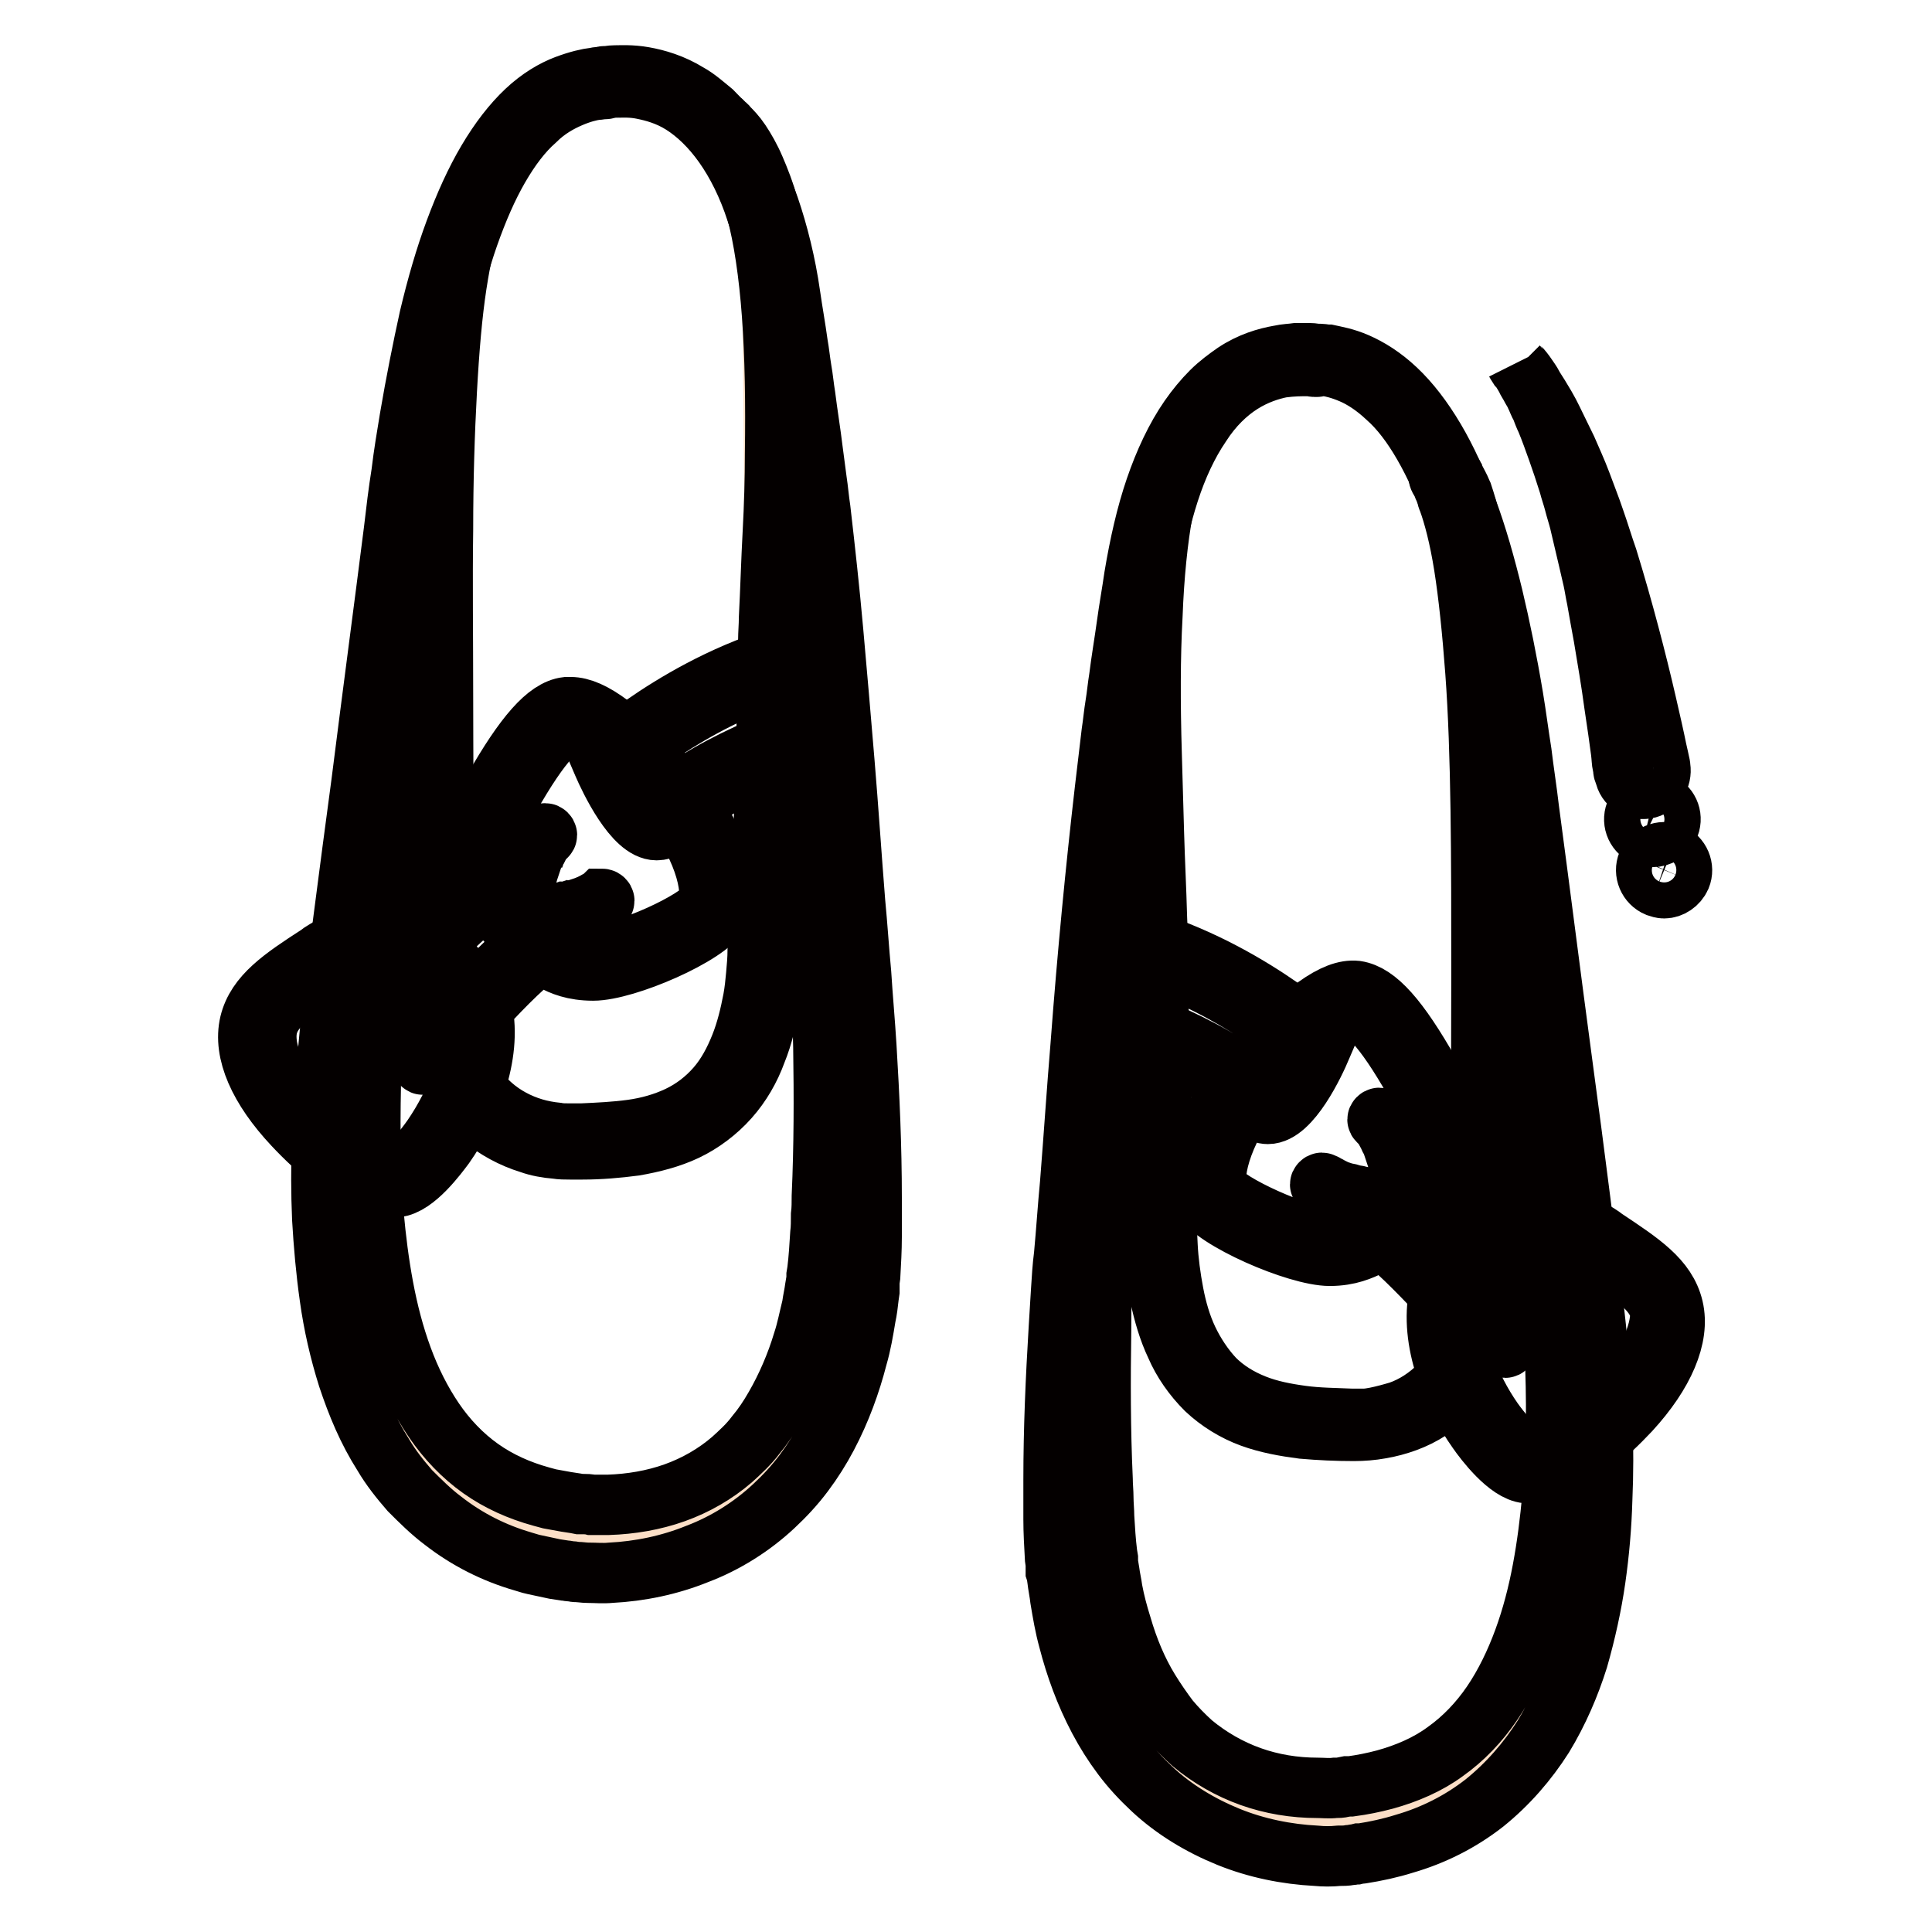
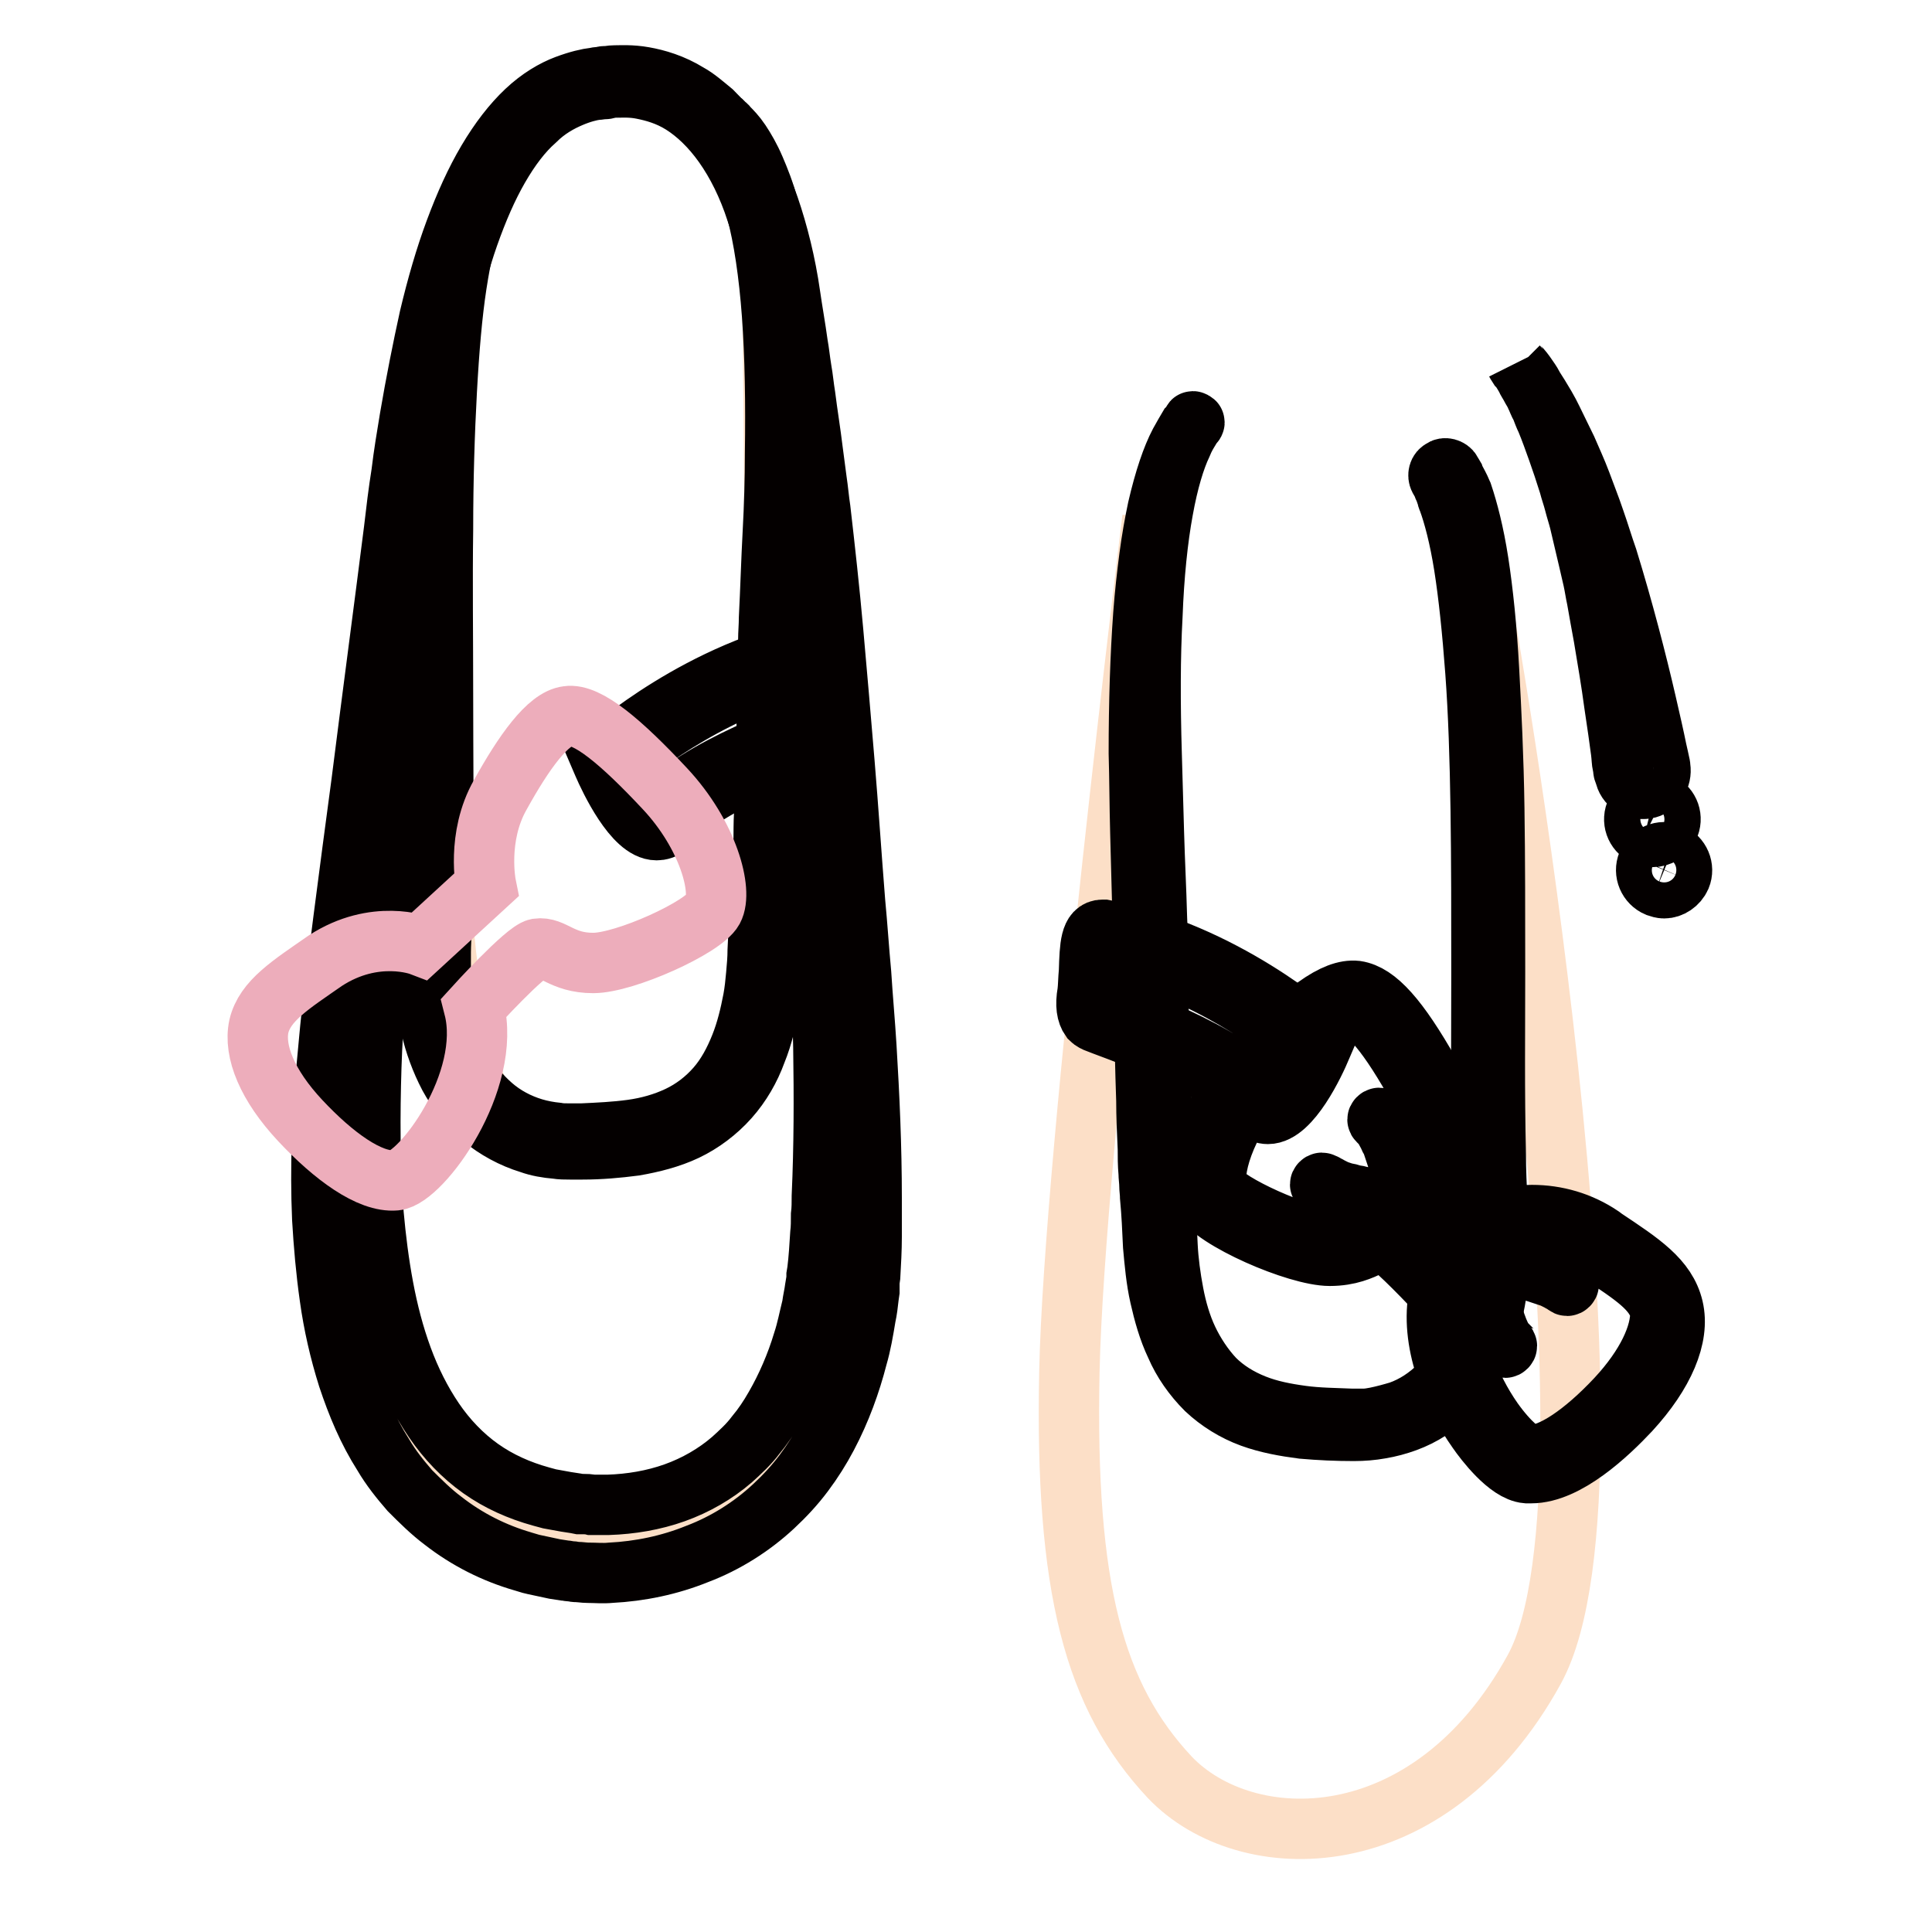
<svg xmlns="http://www.w3.org/2000/svg" version="1.1" x="0px" y="0px" viewBox="0 0 256 256" enable-background="new 0 0 256 256" xml:space="preserve">
  <g>
    <path stroke-width="8" fill-opacity="0" stroke="#fcdfc7" d="M58.4,43.3c0,0-20.7,115-6.8,140.3c13.9,25.3,38.2,24.9,48.3,14.3c10-10.7,13.9-24.9,13.3-53.8 c-0.6-28.8-11-113-11-113s1.9,94.3-2.6,107.2c-4.5,13-24,14.9-30.8,12.3c-6.8-2.6-11-18.1-10.7-48.6C58.4,71.5,58.4,43.3,58.4,43.3 L58.4,43.3z" />
    <path stroke-width="8" fill-opacity="0" stroke="#040000" d="M215.1,102c0,0,0-0.2-0.1-0.6c-0.1-0.4-0.1-1-0.2-1.8c-0.2-1.5-0.5-3.7-0.9-6.3c-0.4-3-0.9-5.9-1.4-8.9 c-0.3-1.6-0.6-3.3-0.9-5c-0.2-0.9-0.3-1.7-0.5-2.6s-0.4-1.7-0.6-2.6c-0.4-1.7-0.8-3.4-1.2-5.1c-0.2-0.8-0.5-1.7-0.7-2.5 c-0.2-0.8-0.5-1.6-0.7-2.4c-0.5-1.6-1-3.1-1.5-4.5c-0.5-1.4-1-2.8-1.5-4c-0.3-0.6-0.5-1.2-0.7-1.7c-0.3-0.5-0.5-1.1-0.7-1.5 c-0.2-0.5-0.5-0.9-0.7-1.3c-0.2-0.4-0.5-0.8-0.6-1.1c-0.4-0.7-0.7-1.2-1-1.5c-0.2-0.3-0.3-0.5-0.3-0.5v0h0c0,0,0.1,0.2,0.4,0.5 c0.3,0.3,0.7,0.8,1.1,1.4c0.2,0.3,0.5,0.7,0.7,1.1c0.2,0.4,0.5,0.8,0.8,1.3c0.3,0.5,0.6,1,0.9,1.5c0.3,0.5,0.6,1.1,0.9,1.7 c0.6,1.2,1.2,2.5,1.9,3.9c0.6,1.4,1.3,2.9,1.9,4.5c0.3,0.8,0.6,1.6,0.9,2.4c0.3,0.8,0.6,1.6,0.9,2.5c0.6,1.7,1.1,3.4,1.7,5.1 c2.1,6.8,3.9,13.8,5.1,19c0.6,2.6,1.1,4.8,1.4,6.3c0.2,0.8,0.3,1.4,0.4,1.8c0.1,0.4,0.1,0.6,0.1,0.6c0.2,1.3-0.6,2.6-1.9,2.8 c-1.3,0.2-2.6-0.6-2.8-1.9C215.1,102.2,215.1,102.1,215.1,102L215.1,102z M219,110.9c-0.3,0-0.7-0.1-1.1-0.2 c-1.2-0.6-1.7-2-1.1-3.2v0c0.6-1.2,2-1.7,3.2-1.1c1.2,0.6,1.7,2,1.1,3.2C220.7,110.4,219.9,110.9,219,110.9z M220.5,117.7 c-0.3,0-0.6-0.1-0.9-0.2c-1.2-0.5-1.8-1.9-1.3-3.1v0c0.5-1.2,1.9-1.8,3.1-1.3c1.2,0.5,1.8,1.9,1.3,3.1 C222.3,117.1,221.4,117.7,220.5,117.7z M63.8,26c0,0-0.1,0.2-0.4,0.7c-0.2,0.5-0.6,1.2-0.9,2.2c-0.7,1.9-1.4,4.9-2,8.8 c-0.6,3.9-1,8.6-1.3,14.1c-0.3,5.5-0.5,11.7-0.5,18.4c-0.1,6.8,0,14.1,0,21.9s0.1,15.9,0,24.4c0,2.1-0.1,4.3-0.2,6.4 c0,1.1-0.1,2.2-0.1,3.3l0,0.8l0,0.8v1.6c0.1,2.1,0.3,4.2,0.7,6.3c0.5,2.1,1.2,4.1,2.2,5.9c1,1.9,2.3,3.5,3.9,4.9 c1.6,1.4,3.5,2.4,5.5,3c1,0.3,2.1,0.5,3.1,0.6c0.5,0.1,1.1,0.1,1.6,0.1c0.6,0,1.1,0,1.7,0c2.2-0.1,4.4-0.2,6.6-0.5 c2.2-0.3,4.3-0.9,6.2-1.8c1.9-0.9,3.6-2.2,5-3.8c1.4-1.6,2.4-3.5,3.2-5.5c0.8-2,1.3-4.1,1.7-6.2c0.2-1.1,0.3-2.1,0.4-3.2 c0.1-1.1,0.2-2.2,0.2-3.3c0.1-2.2,0.2-4.4,0.4-6.6c0.1-2.2,0.2-4.3,0.3-6.5c0.1-1.1,0.1-2.1,0.1-3.2c0-1.1,0.1-2.1,0.1-3.2 c0.1-2.1,0.1-4.2,0.2-6.3c0.1-2.1,0.1-4.1,0.1-6.2c0-2,0.1-4.1,0.1-6c0-1,0-2,0.1-3c0-1,0.1-2,0.1-3c0.2-3.9,0.3-7.6,0.5-11.3 c0.2-3.7,0.3-7.2,0.3-10.5c0.1-6.7,0-12.9-0.4-18.4c-0.4-5.4-1.1-10.2-2.1-13.9c-0.5-1.9-1-3.5-1.6-4.9c-0.6-1.4-1.2-2.5-1.8-3.3 c-0.6-0.8-1.1-1.4-1.4-1.8c-0.2-0.2-0.3-0.3-0.4-0.4c-0.1-0.1-0.1-0.1-0.1-0.1l0,0c-0.3-0.3-0.3-0.7-0.1-1c0.3-0.3,0.7-0.3,1-0.1 l0.2,0.2c0.1,0.1,0.3,0.2,0.5,0.5c0.4,0.4,1,1,1.6,1.9c0.6,0.9,1.3,2.1,1.9,3.5c0.6,1.4,1.3,3.1,1.8,5.1c1.1,3.9,1.8,8.7,2.3,14.2 c0.5,5.5,0.6,11.8,0.6,18.5c0,3.4-0.1,6.9-0.3,10.6c-0.2,3.7-0.3,7.4-0.5,11.3l-0.1,2.9c0,1,0,2-0.1,3c0,2-0.1,4-0.1,6 c0,2-0.1,4.1-0.1,6.2c-0.1,2.1-0.1,4.2-0.2,6.3l-0.1,3.2c0,1.1-0.1,2.1-0.1,3.2c-0.1,2.2-0.2,4.3-0.2,6.5c-0.1,2.2-0.2,4.4-0.3,6.6 c-0.1,1.1-0.1,2.2-0.2,3.4c-0.1,1.1-0.2,2.2-0.4,3.4c-0.4,2.2-0.9,4.5-1.8,6.7c-0.8,2.2-2,4.3-3.6,6.1c-1.6,1.8-3.6,3.3-5.7,4.3 s-4.5,1.6-6.8,2c-2.3,0.3-4.6,0.5-6.9,0.5h-1.7c-0.6,0-1.2,0-1.8-0.1c-1.2-0.1-2.4-0.3-3.5-0.7c-2.3-0.7-4.5-1.9-6.3-3.4 c-1.8-1.5-3.3-3.5-4.4-5.5c-1.1-2.1-1.9-4.3-2.4-6.5c-0.5-2.2-0.7-4.5-0.8-6.7c0-0.6,0-1.1,0-1.7c0-0.3,0-0.6,0-0.9l0-0.8 c0.1-1.1,0.1-2.1,0.2-3.2c0.1-2.1,0.2-4.3,0.2-6.4c0.2-8.4,0.2-16.6,0.2-24.4c0-7.8,0-15.1,0.2-21.9c0.1-6.8,0.3-13,0.7-18.5 c0.4-5.5,0.9-10.3,1.5-14.2s1.4-7,2.2-9c0.4-1,0.7-1.8,1-2.3l0.4-0.7c0.2-0.3,0.5-0.4,0.8-0.2C63.8,25.3,64,25.7,63.8,26L63.8,26z" />
-     <path stroke-width="8" fill-opacity="0" stroke="#edadbb" d="M80.8,100.8c0,0,12.3-11,28-14c1-0.2,0.7,5.1,1,7.3c0.4,2.8-0.5,2.9-0.5,2.9s-16.3,5.4-21.5,11.5 C85.5,111.3,80.8,100.8,80.8,100.8z" />
-     <path stroke-width="8" fill-opacity="0" stroke="#040000" d="M87,110c-3,0-6.2-6.7-7.1-8.8l-0.3-0.7l0.6-0.5c0.5-0.5,12.7-11.3,28.5-14.3c0.1,0,0.2,0,0.2,0 c1.6,0,1.7,2.1,1.8,5.5c0.1,1,0.1,2.1,0.2,2.8c0.2,1.7,0.1,2.8-0.4,3.5c-0.3,0.3-0.6,0.5-0.8,0.5c-0.9,0.3-16.1,5.5-20.9,11.2 C88.1,109.9,87.4,110,87,110z M82.1,101.1c1.7,3.7,4,6.8,4.9,6.8c0,0,0.1-0.1,0.1-0.1c5-6,19.7-11.1,21.7-11.8 c0.1-0.2,0.1-0.7,0-1.8c-0.1-0.8-0.2-1.9-0.2-3c-0.1-1-0.1-2.5-0.2-3.3C95.3,90.6,84.7,98.9,82.1,101.1z" />
+     <path stroke-width="8" fill-opacity="0" stroke="#040000" d="M87,110c-3,0-6.2-6.7-7.1-8.8l-0.3-0.7l0.6-0.5c0.5-0.5,12.7-11.3,28.5-14.3c0.1,0,0.2,0,0.2,0 c1.6,0,1.7,2.1,1.8,5.5c0.1,1,0.1,2.1,0.2,2.8c0.2,1.7,0.1,2.8-0.4,3.5c-0.3,0.3-0.6,0.5-0.8,0.5c-0.9,0.3-16.1,5.5-20.9,11.2 C88.1,109.9,87.4,110,87,110z M82.1,101.1c1.7,3.7,4,6.8,4.9,6.8c0,0,0.1-0.1,0.1-0.1c5-6,19.7-11.1,21.7-11.8 c0.1-0.2,0.1-0.7,0-1.8c-0.1-0.8-0.2-1.9-0.2-3c-0.1-1-0.1-2.5-0.2-3.3C95.3,90.6,84.7,98.9,82.1,101.1" />
    <path stroke-width="8" fill-opacity="0" stroke="#040000" d="M80.2,11.8c0,0-0.1,0-0.3,0c-0.2,0-0.5,0.1-0.9,0.1c-0.8,0.1-2,0.4-3.4,1s-3.1,1.5-4.7,3.1 c-1.7,1.5-3.3,3.6-4.8,6.2c-1.5,2.6-2.8,5.6-4,9c-1.2,3.4-2.2,7.2-3.1,11.3c-0.9,4.1-1.7,8.5-2.3,13.2c-0.3,2.3-0.6,4.7-0.9,7.2 c-0.2,2.5-0.5,5-0.8,7.6c-0.5,5.2-1,10.6-1.5,16.2c-0.5,5.6-1,11.4-1.5,17.3c-0.5,6-1.1,12.1-1.5,18.3c-0.2,3.1-0.5,6.3-0.7,9.5 c-0.3,3.2-0.5,6.4-0.6,9.6c-0.2,6.4-0.2,13,0.3,19.5c0.3,3.3,0.7,6.5,1.3,9.7c0.6,3.2,1.4,6.3,2.5,9.3c1.1,3,2.5,5.8,4.2,8.3 c1.7,2.5,3.8,4.7,6.2,6.4c2.4,1.7,5.1,2.9,8,3.7c0.4,0.1,0.7,0.2,1.1,0.3l1.1,0.2l1.1,0.2l1.3,0.2l0.5,0.1c0.2,0,0.3,0,0.5,0 c0.4,0,0.7,0,1.1,0.1c0.7,0,1.5,0,2.2,0c3-0.1,6-0.6,8.8-1.6c2.8-1,5.4-2.5,7.6-4.4c1.1-1,2.2-2,3.1-3.2c1-1.2,1.8-2.4,2.6-3.8 c1.5-2.6,2.8-5.6,3.7-8.6c0.5-1.5,0.8-3.1,1.2-4.7c0.1-0.8,0.3-1.6,0.4-2.4l0.1-0.6l0.1-0.3l0-0.1l0-0.1l0-0.3l0-0.3l0.1-0.6 c0.2-1.6,0.3-3.3,0.4-4.9c0.1-0.8,0.1-1.7,0.1-2.5c0.1-0.8,0.1-1.7,0.1-2.5c0.3-6.6,0.3-13.2,0.2-19.7c-0.1-3.3-0.1-6.5-0.2-9.6 c-0.1-3.2-0.2-6.4-0.3-9.5c-0.1-3.1-0.2-6.3-0.3-9.3c-0.1-3.1-0.2-6.1-0.3-9.1c-0.2-6-0.5-11.8-0.8-17.4c-0.3-5.6-0.7-11-1.2-16.2 c-0.4-5.2-1-10.2-1.5-14.9c-0.1-1.2-0.3-2.3-0.4-3.5c-0.1-1.1-0.3-2.3-0.4-3.4c-0.3-2.2-0.6-4.4-0.9-6.5c-0.6-4.2-1.4-8-2.6-11.4 c-1.1-3.4-2.6-6.4-4.3-8.8c-1.7-2.4-3.6-4.2-5.5-5.4c-1.9-1.2-3.8-1.7-5.3-2c-1.5-0.3-2.7-0.2-3.5-0.2c-0.4,0-0.7,0-0.9,0.1 C80.3,11.8,80.2,11.8,80.2,11.8L80.2,11.8z M80.1,10.1c0,0,0.1,0,0.3,0c0.2,0,0.6-0.1,1-0.1c0.9,0,2.2-0.1,3.9,0.2 c1.7,0.3,3.8,0.9,5.9,2.2c1.1,0.6,2.1,1.5,3.2,2.4c1,1,2,2.1,2.9,3.4c1.8,2.6,3.4,5.7,4.6,9.2c1.2,3.5,2.2,7.5,2.8,11.7 c0.3,2.1,0.7,4.3,1,6.5c0.2,1.1,0.3,2.2,0.5,3.4c0.2,1.1,0.3,2.3,0.5,3.5c0.3,2.4,0.7,4.8,1,7.3l0.5,3.8c0.2,1.3,0.3,2.6,0.5,3.9 c0.6,5.2,1.2,10.6,1.7,16.2c0.5,5.6,1,11.4,1.5,17.4s0.9,12.1,1.4,18.4c0.3,3.1,0.5,6.3,0.8,9.5c0.2,3.2,0.5,6.4,0.7,9.7 c0.4,6.6,0.7,13.2,0.7,20v2.6c0,0.9,0,1.7,0,2.6c0,1.7-0.1,3.4-0.2,5.2l-0.1,0.7l0,0.3l0,0.4l0,0.3l0,0.3l-0.1,0.7 c-0.1,0.9-0.2,1.8-0.4,2.7c-0.3,1.8-0.6,3.6-1.1,5.3c-0.9,3.5-2.2,7.1-4,10.5c-0.9,1.7-1.9,3.3-3.1,4.9c-1.2,1.6-2.5,3-4,4.4 c-2.9,2.7-6.4,4.9-10.1,6.3c-3.7,1.5-7.6,2.3-11.5,2.5c-1,0.1-2,0-3,0c-0.5,0-1-0.1-1.5-0.1c-0.3,0-0.5-0.1-0.8-0.1 c-0.3,0-0.5-0.1-0.8-0.1l-1.3-0.2l-1.4-0.3l-1.4-0.3c-0.5-0.1-1-0.3-1.4-0.4c-3.8-1.1-7.4-2.9-10.6-5.4c-1.6-1.2-3-2.6-4.4-4 c-1.3-1.5-2.5-3-3.5-4.7c-2.1-3.3-3.5-6.7-4.7-10.3c-1.1-3.5-1.9-7-2.4-10.6c-0.5-3.5-0.8-7-1-10.4c-0.3-6.9,0-13.7,0.6-20.3 c0.3-3.3,0.6-6.6,1-9.8c0.4-3.2,0.8-6.3,1.2-9.5c0.4-3.1,0.8-6.2,1.2-9.2c0.4-3,0.8-6,1.2-9c1.5-11.9,3-23.1,4.3-33.4 c0.3-2.6,0.6-5.1,1-7.6c0.3-2.5,0.7-4.9,1.1-7.3c0.8-4.7,1.7-9.2,2.6-13.3c1-4.2,2.1-8,3.4-11.5c1.3-3.5,2.7-6.6,4.3-9.3 c1.6-2.7,3.3-4.9,5.1-6.6c1.8-1.7,3.7-2.8,5.3-3.4c1.6-0.6,2.9-0.9,3.8-1c0.4-0.1,0.8-0.1,1-0.1C79.9,10.1,80.1,10.1,80.1,10.1 L80.1,10.1z" />
    <path stroke-width="8" fill-opacity="0" stroke="#edadbb" d="M34.3,136c-0.7,3.3,1.1,7.8,5.5,12.5c4.4,4.7,9.2,8.2,12.6,7.9c3.4-0.3,12.9-13.1,10.4-22.9 c0,0,6.8-7.5,8.4-7.8c2.1-0.3,3.2,1.9,7.4,1.9c4.2,0,14.6-4.7,15.9-7.1c1.3-2.4-0.6-9.8-6.4-16c-5.8-6.2-10.3-10-12.9-9.6 c-2.6,0.3-5.8,4.8-8.9,10.4c-3.2,5.6-1.9,12-1.9,12l-8.7,8c0,0-6-2.3-12.6,2C38.5,130.5,35.1,132.6,34.3,136L34.3,136z" />
-     <path stroke-width="8" fill-opacity="0" stroke="#040000" d="M89,103.7c-6.7-7.1-10.6-10-13.4-10c-0.2,0-0.3,0-0.5,0c-2.6,0.3-5.6,3.7-9.7,10.9 c-2.8,4.9-2.3,10.3-2.1,12.1l-7.8,7.2c-0.7-0.2-2.1-0.5-3.8-0.5c-3.2,0-6.3,1-9.1,2.8l-0.4,0.3c-4.8,3.1-8.2,5.4-9.1,9.1 c-0.9,3.8,1.2,8.6,5.8,13.5c2.9,3.1,8.4,8.2,13,8.2c0.2,0,0.4,0,0.6,0c2.5-0.2,5.5-4.3,6.4-5.5c3.3-4.7,6.3-11.9,5-18.1 c3-3.3,6.5-6.7,7.4-7c0.6-0.1,1.2,0.2,2,0.6c1.1,0.6,2.7,1.3,5.3,1.3c4.3,0,15.2-4.7,16.8-7.7C97.2,117.8,94.9,110,89,103.7z  M57.3,150.7c-2.3,3.3-4.2,4.6-4.9,4.7c-0.1,0-0.2,0-0.3,0c-2.7,0-7-2.8-11.4-7.6c-4-4.3-5.9-8.5-5.3-11.6c0.6-2.9,3.6-4.8,8.2-7.8 l0.4-0.3c2.5-1.6,5.1-2.5,7.9-2.5c1.6,0,2.8,0.3,3.4,0.5l1.4,1.6c-0.2,0.1-0.4,0.1-0.7,0.2c-0.5,0.2-1.1,0.4-1.7,0.6 c-0.3,0.1-0.6,0.2-0.9,0.4l-1,0.4c-0.3,0.1-0.6,0.3-1,0.5c-0.3,0.1-0.6,0.3-0.9,0.5c-0.3,0.2-0.6,0.3-0.8,0.5s-0.5,0.3-0.7,0.5 c-0.2,0.1-0.4,0.3-0.6,0.5c-0.1,0.1-0.2,0.1-0.2,0.2c-0.1,0.1-0.1,0.1-0.2,0.2l-0.3,0.3c-0.1,0.1-0.1,0.2,0,0.3 c0.1,0.1,0.2,0.1,0.3,0.1l0,0c0,0,0.1-0.1,0.4-0.3c0.1-0.1,0.1-0.1,0.2-0.1c0.1-0.1,0.2-0.1,0.2-0.1c0.2-0.1,0.4-0.2,0.6-0.3 c0.2-0.1,0.5-0.2,0.7-0.3c0.3-0.1,0.5-0.2,0.9-0.3c0.3-0.1,0.6-0.2,0.9-0.3c0.3-0.1,0.6-0.2,1-0.3c0.3-0.1,0.6-0.2,1-0.2 c0.3-0.1,0.6-0.1,1-0.2c0.6-0.1,1.2-0.2,1.7-0.3c0.5-0.1,0.9-0.1,1.2-0.2c0.3,0,0.5-0.1,0.5-0.1h0c0.1,0,0.1,0,0.2-0.1 c0,0,0,0,0.1,0l0.5,0.6c-0.1,0.1-0.1,0.2-0.1,0.3v0c0,0,0,0.2-0.1,0.5c-0.1,0.3-0.1,0.7-0.2,1.2c-0.1,0.5-0.2,1.1-0.3,1.7 c-0.1,0.3-0.1,0.6-0.2,0.9s-0.2,0.6-0.3,1c-0.1,0.3-0.2,0.6-0.3,1c-0.1,0.3-0.2,0.6-0.3,0.9c-0.1,0.3-0.2,0.6-0.3,0.8 c-0.1,0.3-0.2,0.5-0.3,0.7c-0.1,0.2-0.2,0.4-0.3,0.6c-0.1,0.1-0.1,0.2-0.1,0.2c-0.1,0.1-0.1,0.1-0.1,0.2c-0.2,0.2-0.3,0.3-0.3,0.3 l0,0c-0.1,0.1-0.1,0.2,0,0.3c0.1,0.1,0.2,0.1,0.3,0c0,0,0.1-0.1,0.4-0.3c0.1-0.1,0.1-0.1,0.2-0.2c0.1-0.1,0.1-0.1,0.2-0.2 c0.1-0.2,0.3-0.3,0.5-0.6c0.2-0.2,0.3-0.5,0.5-0.7c0.2-0.3,0.3-0.5,0.5-0.8c0.2-0.3,0.3-0.6,0.5-0.9c0.2-0.3,0.3-0.6,0.5-0.9 c0.2-0.3,0.3-0.6,0.5-0.9c0.1-0.3,0.3-0.6,0.4-0.9c0.2-0.6,0.5-1.2,0.7-1.7c0.1-0.2,0.1-0.3,0.2-0.5l1.1,1.2l0.1,0.2 C63.3,139.4,60.4,146.2,57.3,150.7z M63.2,131.5l-5.6-6.4l6.7-6.2l5.6,6.3C68,126.5,65.3,129.3,63.2,131.5z M93.7,119.9 c-1,2-10.9,6.6-15,6.6c-2.1,0-3.3-0.6-4.3-1.1c-0.6-0.3-1.2-0.6-1.9-0.7l0,0l-1-1.1c0.5-0.2,1.1-0.3,1.7-0.5c0.3-0.1,0.6-0.2,1-0.3 c0.3-0.1,0.6-0.2,1-0.4l1-0.4c0.3-0.1,0.6-0.3,0.9-0.4c0.3-0.1,0.6-0.3,0.9-0.5c0.3-0.1,0.5-0.3,0.7-0.5c0.2-0.1,0.4-0.3,0.6-0.4 c0.1-0.1,0.2-0.1,0.2-0.2c0.1-0.1,0.1-0.1,0.2-0.2l0.3-0.3c0.1-0.1,0.1-0.2,0-0.3c-0.1-0.1-0.2-0.1-0.3-0.1l0,0 c0,0-0.1,0.1-0.4,0.2c-0.1,0-0.1,0.1-0.2,0.1c-0.1,0-0.2,0.1-0.2,0.1c-0.2,0.1-0.4,0.2-0.6,0.3s-0.5,0.2-0.7,0.3 c-0.3,0.1-0.6,0.2-0.9,0.3c-0.3,0.1-0.6,0.2-0.9,0.2c-0.3,0.1-0.6,0.2-1,0.2c-0.3,0.1-0.7,0.1-1,0.2l-1,0.2 c-0.6,0.1-1.2,0.2-1.7,0.2s-0.9,0.1-1.2,0.1h-0.1l-1-1.1c0-0.1,0-0.1,0-0.2c0.1-0.3,0.1-0.7,0.2-1.2c0.1-0.5,0.2-1.1,0.4-1.7 c0.1-0.3,0.2-0.6,0.3-0.9c0.1-0.3,0.2-0.6,0.3-1c0.1-0.3,0.2-0.6,0.3-0.9c0.1-0.3,0.2-0.6,0.3-0.9c0.1-0.3,0.2-0.6,0.4-0.8 c0.1-0.3,0.2-0.5,0.4-0.7c0.1-0.2,0.2-0.4,0.3-0.6l0.2-0.2c0.1-0.1,0.1-0.1,0.2-0.2c0.2-0.2,0.3-0.3,0.3-0.3l0,0 c0.1-0.1,0.1-0.2,0-0.3c-0.1-0.1-0.2-0.1-0.3,0c0,0-0.1,0.1-0.4,0.3c-0.1,0.1-0.1,0.1-0.2,0.2c-0.1,0.1-0.1,0.1-0.2,0.2 c-0.1,0.2-0.3,0.3-0.5,0.5c-0.2,0.2-0.3,0.4-0.5,0.7c-0.2,0.2-0.4,0.5-0.5,0.8c-0.2,0.3-0.4,0.6-0.5,0.9c-0.2,0.3-0.3,0.6-0.5,0.9 c-0.2,0.3-0.3,0.6-0.5,0.9c-0.2,0.3-0.3,0.6-0.4,0.9c-0.3,0.6-0.5,1.1-0.7,1.6c0,0,0,0,0,0.1l-1.5-1.7c-0.2-0.9-0.9-6.3,1.8-11.1 c4.4-7.8,6.8-9.7,8.1-9.8h0.2c3,0,9.6,7,11.8,9.3C93.3,111.4,94.7,118.2,93.7,119.9L93.7,119.9z" />
    <path stroke-width="8" fill-opacity="0" stroke="#fcdfc7" d="M196.5,80.9c0,0,20.7,115,6.8,140.3c-13.9,25.3-38.2,24.9-48.3,14.3c-10-10.7-13.9-24.9-13.3-53.8 c0.6-28.8,11-113,11-113s-1.9,94.3,2.6,107.2c4.5,13,24,14.9,30.8,12.3c6.8-2.6,11-18.1,10.7-48.6 C196.5,109.1,196.5,80.9,196.5,80.9L196.5,80.9z" />
    <path stroke-width="8" fill-opacity="0" stroke="#040000" d="M192.3,62.5c0,0,0.1,0.2,0.4,0.7c0.1,0.3,0.3,0.6,0.5,1c0.1,0.2,0.2,0.4,0.3,0.6c0.1,0.2,0.2,0.5,0.3,0.7 c0.7,2.1,1.5,5.1,2.1,9c0.6,3.9,1.1,8.7,1.4,14.2c0.3,5.5,0.6,11.6,0.7,18.4c0.1,6.7,0.1,14,0.1,21.7c0,7.7-0.1,15.8,0.1,24.2 c0,2.1,0.1,4.2,0.2,6.3c0.1,1.1,0.1,2.1,0.1,3.2c0,0.5,0.1,1.1,0.1,1.6c0,0.5,0,1.1,0.1,1.7c0,2.2-0.2,4.4-0.6,6.6 c-0.4,2.2-1.1,4.4-2,6.5c-1,2.1-2.3,4-3.9,5.7c-1.7,1.7-3.7,3-5.9,3.8c-1.1,0.4-2.2,0.7-3.4,0.9c-1.1,0.2-2.3,0.3-3.5,0.3 c-2.3,0-4.5-0.1-6.8-0.3c-2.3-0.3-4.6-0.7-6.8-1.5c-2.2-0.8-4.3-2.1-6-3.7c-1.7-1.7-3.1-3.7-4-5.8c-1-2.1-1.6-4.3-2.1-6.5 c-0.5-2.2-0.7-4.5-0.9-6.7c-0.1-2.2-0.2-4.4-0.4-6.5c0-0.5-0.1-1.1-0.1-1.6c0-0.5-0.1-1.1-0.1-1.6c-0.1-1.1-0.1-2.2-0.1-3.2 c-0.1-2.1-0.2-4.3-0.2-6.4c-0.3-8.4-0.3-16.5-0.5-24.3c-0.1-3.8-0.2-7.6-0.3-11.2c-0.1-3.6-0.1-7.1-0.2-10.5 c0-6.7,0.2-12.9,0.6-18.4c0.2-2.7,0.5-5.3,0.8-7.6s0.7-4.5,1.1-6.4c0.9-3.9,1.9-6.8,2.9-8.7c0.5-0.9,0.9-1.6,1.2-2.1 c0.2-0.2,0.3-0.4,0.4-0.5s0.1-0.2,0.1-0.2c0-0.1,0.1-0.1,0.2,0c0.1,0,0.1,0.1,0,0.2c0,0-0.2,0.2-0.5,0.7c-0.3,0.5-0.7,1.1-1.1,2.1 c-0.9,1.9-1.8,4.8-2.5,8.7c-0.7,3.8-1.2,8.6-1.4,14c-0.3,5.4-0.3,11.6-0.1,18.3c0.1,3.4,0.2,6.8,0.3,10.5c0.1,3.6,0.3,7.4,0.4,11.2 c0.1,1.9,0.1,3.9,0.1,5.9c0,2,0.1,4,0.1,6c0,1,0,2,0.1,3l0.1,3.1c0.1,2.1,0.1,4.1,0.2,6.2c0.1,2.1,0.1,4.2,0.2,6.3 c0.1,1.1,0.1,2.1,0.1,3.2c0,0.5,0,1.1,0.1,1.6c0,0.5,0.1,1.1,0.1,1.6c0.1,2.2,0.2,4.3,0.3,6.5c0.1,2.1,0.4,4.3,0.8,6.4 c0.4,2.1,1,4.2,1.9,6.1c0.9,1.9,2.1,3.7,3.5,5.2c1.5,1.5,3.3,2.6,5.3,3.4c2,0.8,4.1,1.2,6.3,1.5c2.2,0.3,4.4,0.3,6.6,0.4h0.8 c0.3,0,0.5,0,0.8,0c0.5,0,1.1-0.1,1.6-0.2c1-0.2,2.1-0.5,3.1-0.8c2-0.7,3.8-1.9,5.3-3.4c1.5-1.5,2.7-3.3,3.6-5.2 c0.9-1.9,1.5-4,1.9-6c0.4-2.1,0.6-4.2,0.6-6.3c0-0.5,0-1.1,0-1.6l-0.1-1.6c-0.1-1.1-0.1-2.2-0.1-3.2c-0.1-2.1-0.1-4.3-0.2-6.4 c-0.2-8.4-0.1-16.5-0.1-24.3c0-7.7,0-15-0.1-21.7c-0.1-6.7-0.3-12.9-0.7-18.3s-0.9-10.2-1.5-14s-1.4-6.8-2.1-8.7 c-0.1-0.2-0.2-0.5-0.2-0.7c-0.1-0.2-0.2-0.4-0.2-0.6c-0.2-0.3-0.3-0.6-0.4-0.9l-0.4-0.7c-0.2-0.4-0.1-1,0.4-1.2 C191.4,61.9,192.1,62.1,192.3,62.5L192.3,62.5z" />
-     <path stroke-width="8" fill-opacity="0" stroke="#edadbb" d="M174.1,138.4c0,0-12.3-11-28-14c-1-0.2-0.7,5.1-1,7.3c-0.4,2.8,0.5,2.9,0.5,2.9s16.3,5.4,21.5,11.5 C169.4,148.9,174.1,138.4,174.1,138.4z" />
    <path stroke-width="8" fill-opacity="0" stroke="#040000" d="M168,147.6c-0.5,0-1.2-0.2-1.8-0.9c-4.8-5.7-20-10.8-20.9-11.2c-0.2-0.1-0.5-0.2-0.8-0.5 c-0.5-0.7-0.7-1.8-0.4-3.5c0.1-0.7,0.1-1.8,0.2-2.8c0.1-3.4,0.2-5.5,1.8-5.5c0.1,0,0.2,0,0.2,0c15.8,3,28,13.8,28.5,14.3l0.6,0.5 l-0.3,0.7C174.2,140.9,171,147.6,168,147.6L168,147.6z M146.1,133.6c2.1,0.7,16.7,5.8,21.7,11.8c0.1,0.1,0.1,0.1,0.1,0.1 c0.9,0,3.1-3.2,4.9-6.8c-2.6-2.1-13.2-10.4-26.3-13.1c-0.1,0.8-0.2,2.3-0.2,3.3c-0.1,1.1-0.1,2.2-0.2,3 C146,132.9,146.1,133.4,146.1,133.6z" />
-     <path stroke-width="8" fill-opacity="0" stroke="#040000" d="M174.7,46.9c0,0,0.1,0,0.3,0c0.2,0,0.6,0.1,1,0.1c0.9,0.2,2.2,0.4,3.8,1.1c1.6,0.7,3.4,1.8,5.2,3.5 c1.8,1.7,3.5,3.9,5.1,6.6c1.6,2.7,3,5.8,4.3,9.3c1.3,3.5,2.4,7.4,3.4,11.5c1,4.2,1.9,8.6,2.7,13.4c0.4,2.4,0.7,4.8,1.1,7.3 c0.3,2.5,0.7,5,1,7.6c1.4,10.4,2.8,21.6,4.4,33.5c0.4,3,0.8,6,1.2,9c0.4,3.1,0.8,6.2,1.2,9.3c0.4,3.1,0.8,6.3,1.2,9.5 c0.4,3.2,0.8,6.4,1.1,9.8c0.6,6.6,0.9,13.4,0.6,20.3c-0.1,3.5-0.4,7-0.9,10.5c-0.5,3.5-1.3,7.1-2.3,10.6c-1.1,3.5-2.6,7-4.6,10.3 c-2.1,3.3-4.7,6.3-7.8,8.8c-3.2,2.5-6.8,4.3-10.6,5.4c-1.9,0.6-3.8,1-5.7,1.3c0.2,0-0.1,0-0.1,0l-0.2,0l-0.4,0.1 c-0.3,0-0.5,0.1-0.8,0.1c-0.5,0.1-1,0.1-1.5,0.1c-1,0.1-2,0.1-3,0c-3.9-0.2-7.9-1-11.6-2.5c-3.7-1.5-7.2-3.6-10.1-6.3 c-1.5-1.4-2.8-2.8-4-4.4c-1.2-1.6-2.2-3.2-3.1-4.9c-1.8-3.4-3.1-7-4-10.5c-0.5-1.8-0.8-3.6-1.1-5.4c-0.1-0.9-0.3-1.8-0.4-2.7 l-0.1-0.7l-0.1-0.3l0-0.3l0-0.4l0-0.3l-0.1-0.7c-0.1-1.8-0.2-3.5-0.2-5.2c0-0.9,0-1.7,0-2.6v-2.6c0-6.8,0.3-13.5,0.7-20.1 c0.1-1.7,0.2-3.3,0.3-4.9c0.1-1.6,0.2-3.3,0.4-4.8c0.3-3.2,0.5-6.4,0.8-9.5c0.5-6.3,0.9-12.4,1.4-18.4c0.9-12,2-23.3,3.2-33.7 c0.3-2.6,0.6-5.1,0.9-7.6c0.2-1.3,0.3-2.5,0.5-3.7c0.2-1.2,0.3-2.4,0.5-3.6c0.3-2.4,0.7-4.7,1-6.9c0.3-2.2,0.7-4.4,1-6.5 c0.7-4.2,1.6-8.2,2.8-11.7c1.2-3.5,2.7-6.7,4.5-9.3c0.9-1.3,1.9-2.5,2.9-3.5c1-1,2.1-1.8,3.1-2.5c2.1-1.4,4.2-2,5.9-2.3 c0.9-0.2,1.6-0.2,2.3-0.3c0.2,0,0.3,0,0.5,0h1.2c0.5,0,0.8,0.1,1,0.1C174.6,46.9,174.7,46.9,174.7,46.9L174.7,46.9z M174.5,48.6 c0,0-0.1,0-0.3,0c-0.2,0-0.5-0.1-0.9-0.1c-0.8,0-2,0-3.5,0.2c-1.5,0.3-3.4,0.9-5.3,2.1c-1.9,1.2-3.8,3-5.4,5.5 c-1.7,2.5-3.1,5.5-4.2,8.9c-1.1,3.4-2,7.3-2.6,11.5c-0.3,2.1-0.6,4.3-0.9,6.5s-0.6,4.5-0.9,6.9c-0.1,1.2-0.3,2.4-0.4,3.6 c-0.1,1.2-0.3,2.4-0.4,3.7c-0.2,2.5-0.5,5-0.7,7.6c-0.5,5.2-0.9,10.6-1.2,16.3c-0.3,5.6-0.6,11.4-0.8,17.4c-0.1,3-0.2,6-0.3,9.1 c-0.1,3.1-0.2,6.2-0.3,9.4c-0.1,3.1-0.2,6.3-0.3,9.5c-0.1,1.6-0.1,3.2-0.1,4.8c-0.1,1.6-0.1,3.2-0.1,4.8 c-0.1,6.5-0.1,13.1,0.2,19.7c0,0.8,0.1,1.7,0.1,2.5c0,0.8,0.1,1.7,0.1,2.5c0.1,1.7,0.2,3.3,0.4,4.9l0.1,0.6l0,0.3l0,0.3l0,0.3 l0.1,0.3l0.1,0.6c0.1,0.8,0.3,1.6,0.4,2.4c0.3,1.6,0.7,3.1,1.2,4.7c0.9,3.1,2.1,6,3.7,8.6c0.8,1.3,1.7,2.6,2.6,3.8 c1,1.2,2,2.2,3.1,3.2c2.3,1.9,4.9,3.4,7.7,4.4c2.8,1,5.8,1.5,8.9,1.5c0.7,0,1.5,0.1,2.3,0c0.4,0,0.7,0,1.1-0.1l0.5-0.1l0.2,0h0.1 c0.1,0-0.1,0,0.2,0c1.5-0.2,3-0.5,4.5-0.9c2.9-0.8,5.7-2,8-3.7c2.4-1.7,4.5-3.9,6.2-6.4c1.7-2.5,3.1-5.4,4.2-8.4 c1.1-3,1.9-6.1,2.5-9.3c0.6-3.2,1-6.4,1.3-9.7c0.6-6.5,0.6-13.1,0.3-19.5c-0.1-3.2-0.3-6.4-0.6-9.6c-0.2-3.2-0.5-6.4-0.7-9.5 c-0.5-6.3-1-12.4-1.5-18.4c-0.1-1.5-0.3-3-0.4-4.5c-0.1-1.5-0.3-2.9-0.4-4.4c-0.3-2.9-0.5-5.8-0.8-8.6c-0.3-2.8-0.5-5.6-0.8-8.3 s-0.5-5.4-0.8-8c-0.3-2.6-0.5-5.2-0.8-7.6c-0.3-2.5-0.6-4.9-0.9-7.3c-0.7-4.7-1.4-9.1-2.4-13.2c-0.9-4.1-2-7.9-3.2-11.4 c-1.2-3.4-2.6-6.5-4.1-9.1c-1.5-2.6-3.1-4.7-4.8-6.2c-1.7-1.6-3.3-2.6-4.7-3.2c-1.4-0.6-2.6-0.9-3.4-1c-0.4-0.1-0.7-0.1-0.9-0.1 C174.7,48.6,174.5,48.6,174.5,48.6L174.5,48.6z" />
    <path stroke-width="8" fill-opacity="0" stroke="#edadbb" d="M220.6,173.6c0.7,3.3-1.1,7.8-5.5,12.5c-4.4,4.7-9.2,8.2-12.6,7.9c-3.4-0.3-12.9-13.1-10.4-22.9 c0,0-6.8-7.5-8.4-7.8c-2.1-0.3-3.2,1.9-7.4,1.9c-4.2,0-14.6-4.7-15.9-7.1c-1.3-2.4,0.6-9.8,6.4-16s10.3-10,12.9-9.6 c2.6,0.3,5.8,4.8,8.9,10.4c3.2,5.6,1.9,12,1.9,12l8.7,8c0,0,6-2.3,12.6,2C216.5,168,219.8,170.2,220.6,173.6L220.6,173.6z" />
    <path stroke-width="8" fill-opacity="0" stroke="#040000" d="M221.7,173.3c-0.9-3.8-4.3-6-9.1-9.2l-0.4-0.3c-2.8-1.9-6-2.8-9.2-2.8c-1.7,0-3,0.3-3.7,0.5l-7.7-7.1 c0.3-1.9,0.7-7.2-2.1-12.1c-4.2-7.4-7.1-10.6-9.8-11c-2.8-0.3-6.8,2.5-13.9,10c-6,6.3-8.3,14.2-6.6,17.3c1.6,3,12.7,7.8,17,7.8 c2.6,0,4.2-0.8,5.3-1.3c0.8-0.4,1.3-0.6,1.9-0.6c0.9,0.3,4.4,3.8,7.3,6.9c-1.3,6.3,1.7,13.4,5.1,18.2c0.9,1.3,4,5.4,6.5,5.6 c0.2,0,0.4,0,0.6,0c4.7,0,10.2-5.2,13.1-8.3C220.5,182,222.6,177.1,221.7,173.3L221.7,173.3z M180.5,162.9c-1,0.5-2.2,1.1-4.3,1.1 c-3.9,0-13.8-4.6-14.8-6.5c-1-1.8,0.7-8.7,6.2-14.6c2.2-2.3,8.8-9.3,11.7-9.3h0.2c1.2,0.2,3.6,2,8,9.8c2.9,5.1,1.7,11.1,1.7,11.2 v0.1l-1.4,1.5c0,0,0,0,0-0.1c-0.2-0.5-0.5-1-0.7-1.6c-0.1-0.3-0.3-0.6-0.4-0.9c-0.2-0.3-0.3-0.6-0.5-0.9c-0.2-0.3-0.3-0.6-0.5-0.9 c-0.2-0.3-0.3-0.6-0.5-0.9c-0.2-0.3-0.4-0.5-0.5-0.8c-0.2-0.2-0.4-0.5-0.5-0.7c-0.2-0.2-0.3-0.4-0.5-0.5c-0.1-0.1-0.1-0.2-0.2-0.2 c-0.1-0.1-0.1-0.1-0.2-0.2c-0.2-0.2-0.4-0.3-0.4-0.3c-0.1-0.1-0.2-0.1-0.3,0c-0.1,0.1-0.1,0.2,0,0.3l0,0c0,0,0.1,0.1,0.3,0.3 c0.1,0.1,0.1,0.1,0.2,0.2l0.2,0.2c0.1,0.2,0.2,0.3,0.3,0.6c0.1,0.2,0.3,0.5,0.4,0.7c0.1,0.3,0.2,0.5,0.4,0.8 c0.1,0.3,0.2,0.6,0.3,0.9c0.1,0.3,0.2,0.6,0.3,0.9c0.1,0.3,0.2,0.6,0.3,1s0.2,0.6,0.3,0.9c0.2,0.6,0.3,1.2,0.4,1.7 c0.1,0.5,0.2,0.9,0.2,1.2c0,0.1,0,0.1,0,0.2l-1,1.1h-0.1c-0.3,0-0.7-0.1-1.2-0.1s-1.1-0.1-1.7-0.2c-0.3-0.1-0.6-0.1-1-0.2 c-0.3-0.1-0.7-0.1-1-0.2c-0.3-0.1-0.7-0.1-1-0.2s-0.6-0.2-0.9-0.2c-0.3-0.1-0.6-0.2-0.9-0.3c-0.3-0.1-0.5-0.2-0.7-0.3 c-0.2-0.1-0.4-0.2-0.6-0.3c-0.1-0.1-0.2-0.1-0.2-0.1c-0.1-0.1-0.1-0.1-0.2-0.1c-0.2-0.2-0.4-0.2-0.4-0.2l0,0 c-0.1-0.1-0.2-0.1-0.3,0c-0.1,0.1-0.1,0.2,0,0.3l0.3,0.3l0.2,0.2c0.1,0.1,0.2,0.1,0.2,0.2c0.2,0.1,0.4,0.3,0.6,0.4 c0.2,0.1,0.5,0.3,0.7,0.5c0.3,0.1,0.5,0.3,0.9,0.5c0.3,0.1,0.6,0.3,0.9,0.4l1,0.4c0.3,0.1,0.6,0.2,1,0.4c0.3,0.1,0.6,0.2,1,0.3 c0.6,0.2,1.2,0.4,1.7,0.5l-0.9,1C181.8,162.2,181.1,162.6,180.5,162.9L180.5,162.9z M185.1,162.7l5.4-6.1l7,6.5l-5.5,6.2 C190,167,187.1,164.1,185.1,162.7L185.1,162.7z M214.2,185.3c-4.4,4.7-8.6,7.5-11.3,7.5c-0.1,0-0.2,0-0.3,0 c-0.7-0.1-2.6-1.5-4.8-4.6c-3-4.3-5.8-10.8-4.7-16.4l1.3-1.4v0c0.2,0.5,0.4,1.1,0.7,1.7c0.1,0.3,0.3,0.6,0.4,0.9 c0.1,0.3,0.3,0.6,0.5,0.9c0.2,0.3,0.3,0.6,0.5,0.9c0.2,0.3,0.3,0.6,0.5,0.9c0.2,0.3,0.3,0.6,0.5,0.8c0.2,0.3,0.3,0.5,0.5,0.7 c0.2,0.2,0.3,0.4,0.5,0.6c0.1,0.1,0.1,0.2,0.2,0.2c0.1,0.1,0.1,0.1,0.2,0.2c0.2,0.2,0.4,0.3,0.4,0.3c0.1,0.1,0.2,0.1,0.3,0 c0.1-0.1,0.1-0.2,0-0.3l0,0c0,0-0.1-0.1-0.3-0.3c-0.1-0.1-0.1-0.1-0.1-0.2c-0.1-0.1-0.1-0.2-0.1-0.2c-0.1-0.2-0.2-0.3-0.3-0.6 c-0.1-0.2-0.2-0.5-0.3-0.7c-0.1-0.3-0.2-0.5-0.3-0.8c-0.1-0.3-0.2-0.6-0.3-0.9c-0.1-0.3-0.2-0.6-0.3-1c-0.1-0.3-0.2-0.6-0.3-1 c-0.1-0.3-0.2-0.6-0.2-0.9c-0.1-0.6-0.2-1.2-0.3-1.7c-0.1-0.5-0.2-0.9-0.2-1.2c0-0.1,0-0.2,0-0.3l0.9-1c0.1,0,0.1,0,0.2,0 c0.3,0,0.7,0.1,1.2,0.2c0.5,0.1,1.1,0.2,1.7,0.3c0.3,0.1,0.6,0.1,1,0.2c0.3,0.1,0.6,0.1,1,0.2c0.3,0.1,0.6,0.2,1,0.3 c0.3,0.1,0.6,0.2,0.9,0.3c0.3,0.1,0.6,0.2,0.9,0.3c0.3,0.1,0.5,0.2,0.7,0.3c0.2,0.1,0.4,0.2,0.6,0.3c0.1,0.1,0.2,0.1,0.2,0.1 c0.1,0.1,0.1,0.1,0.2,0.1c0.2,0.2,0.4,0.3,0.4,0.3l0,0c0.1,0.1,0.2,0.1,0.3,0c0.1-0.1,0.1-0.2,0-0.3l-0.3-0.3 c-0.1-0.1-0.1-0.1-0.2-0.2c-0.1-0.1-0.2-0.1-0.2-0.2c-0.2-0.1-0.3-0.3-0.6-0.5c-0.2-0.2-0.5-0.3-0.7-0.5c-0.3-0.2-0.5-0.3-0.8-0.5 c-0.3-0.2-0.6-0.3-0.9-0.5c-0.3-0.2-0.6-0.3-1-0.5c-0.3-0.2-0.6-0.3-1-0.4c-0.3-0.1-0.6-0.2-0.9-0.4c-0.6-0.2-1.2-0.4-1.7-0.6 c-0.1,0-0.1-0.1-0.2-0.1l1.9-2.2l-0.5,0.4c0.6-0.2,1.6-0.3,2.9-0.3c2.8,0,5.4,0.8,7.9,2.5l0.4,0.3c4.5,3,7.5,4.9,8.1,7.8 C220.1,176.8,218.2,181,214.2,185.3L214.2,185.3z" />
  </g>
</svg>